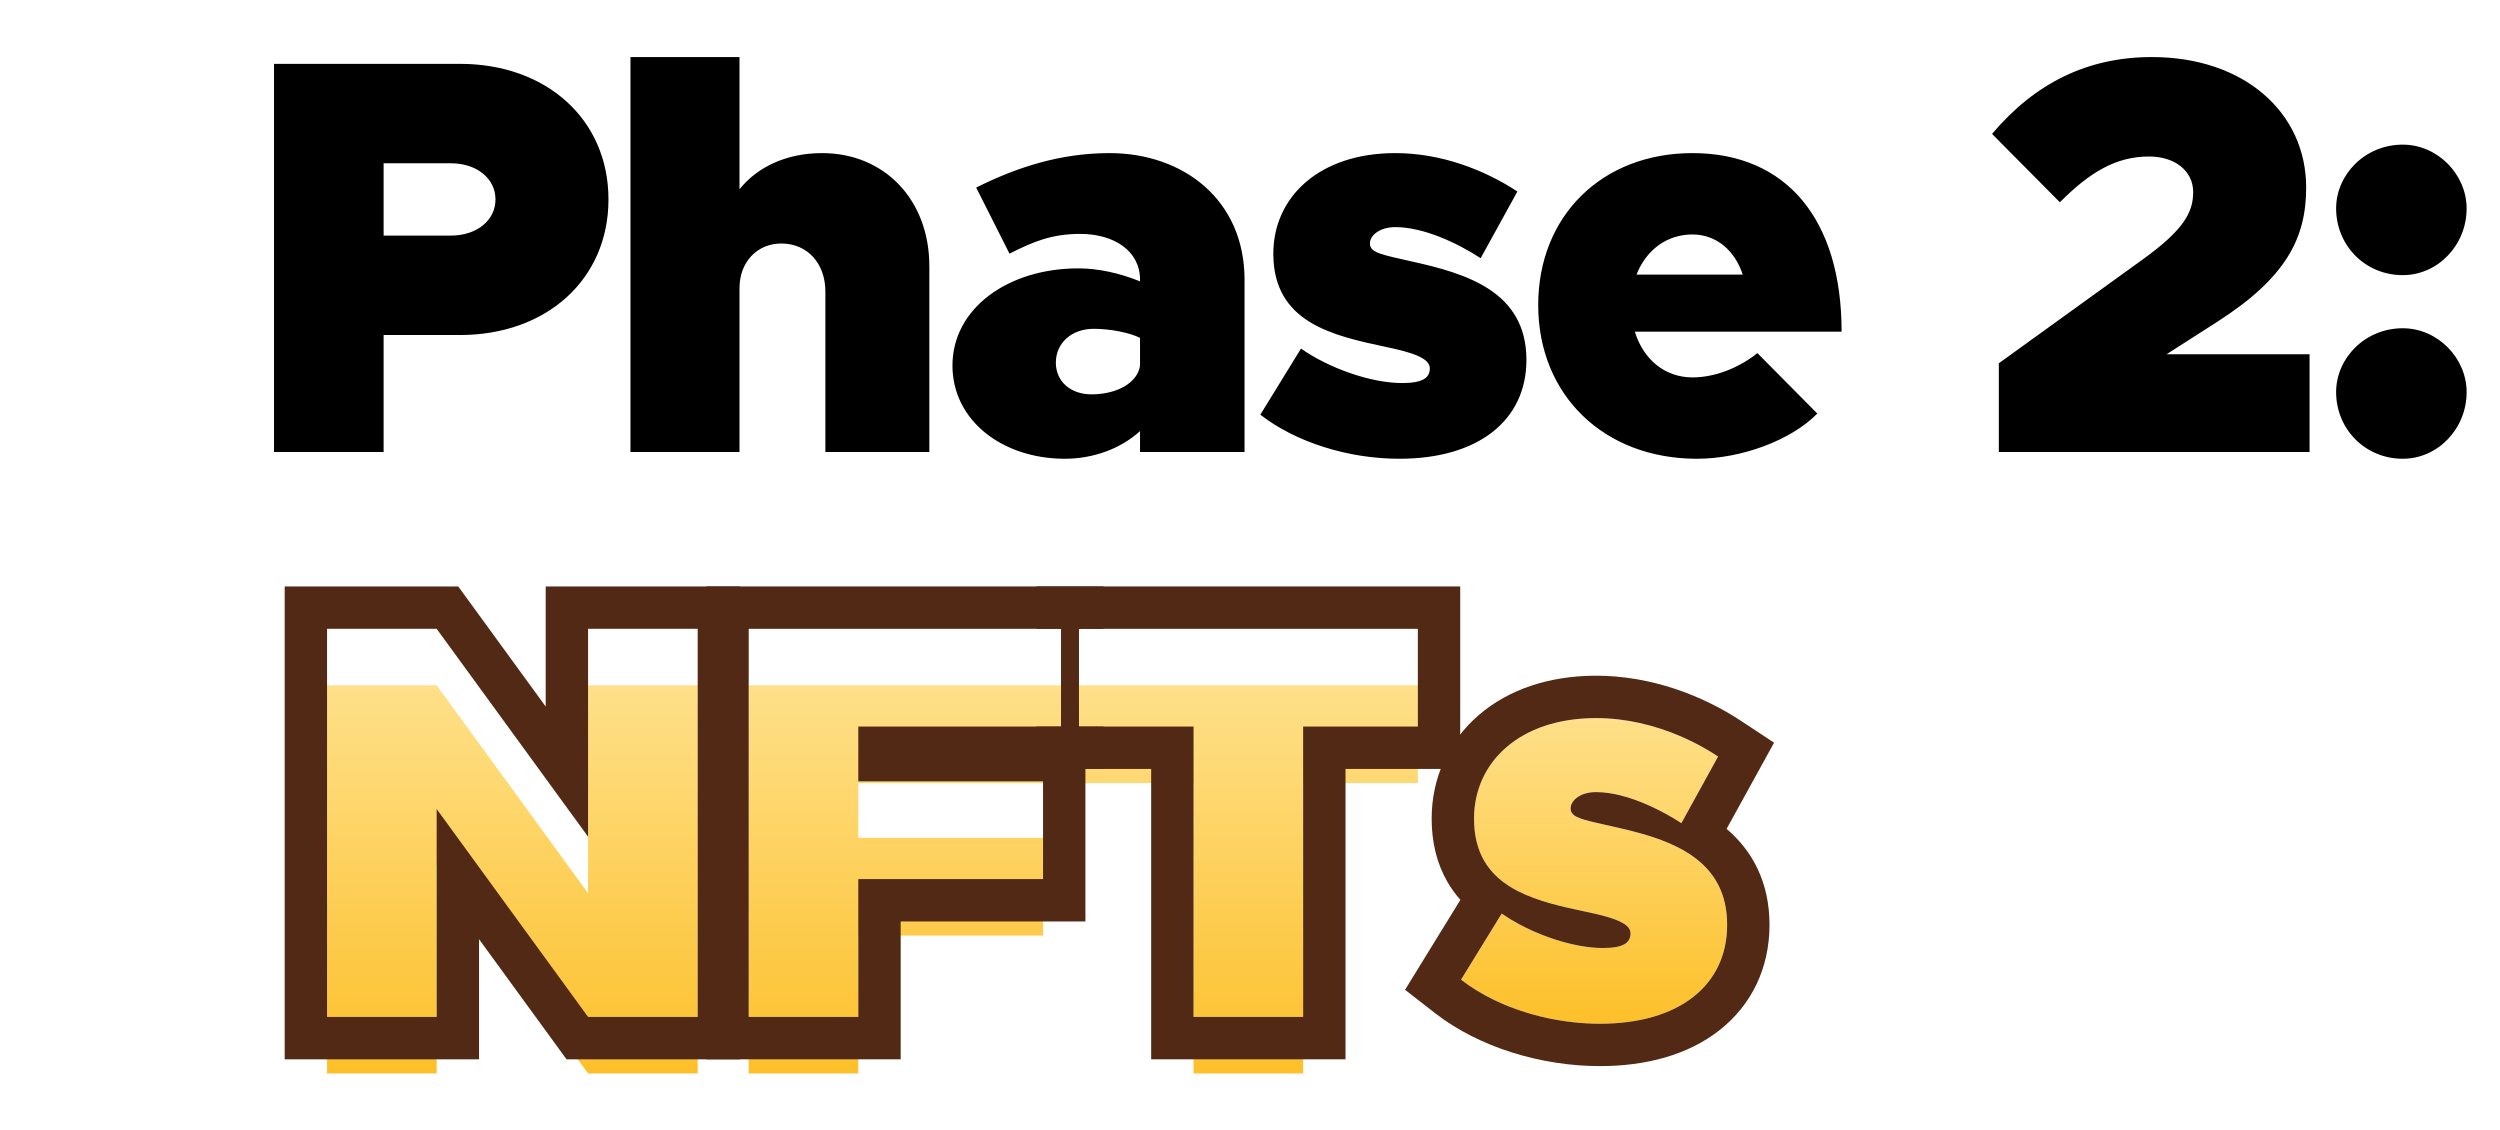
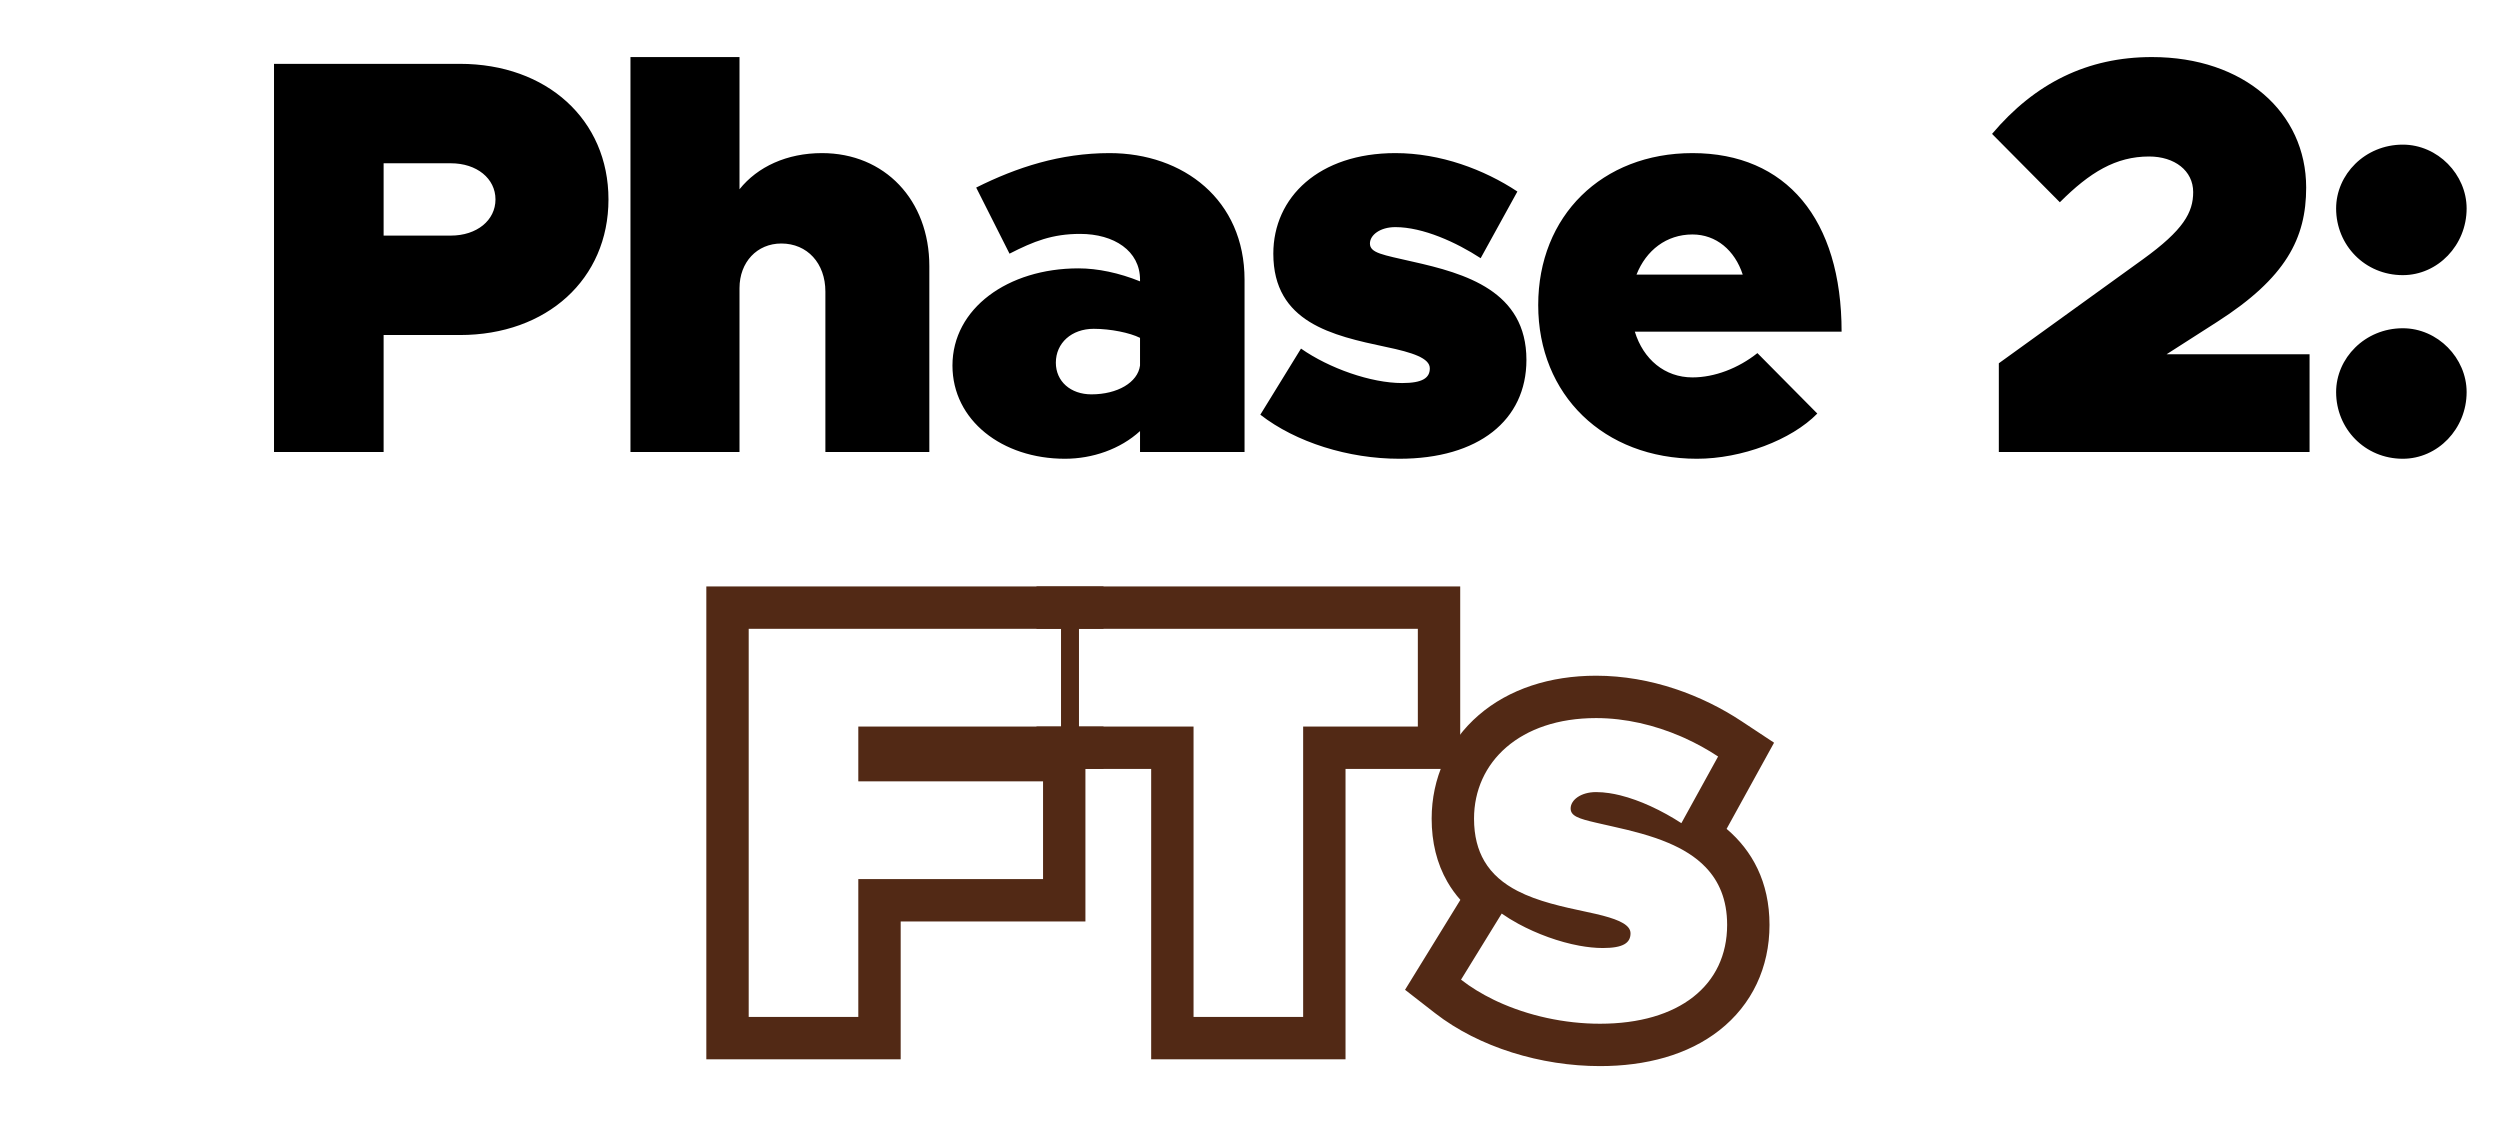
<svg xmlns="http://www.w3.org/2000/svg" width="177" height="80" viewBox="0 0 177 80" fill="none">
  <path d="M19.4 32V4.52H32.56C38.72 4.52 43.08 8.48 43.08 14.12C43.08 19.76 38.72 23.72 32.56 23.72H27.16V32H19.4ZM27.16 16.68H31.92C33.76 16.68 35.08 15.6 35.08 14.12C35.08 12.64 33.76 11.56 31.92 11.56H27.16V16.68ZM58.197 10.84C62.637 10.84 65.797 14.16 65.797 18.84V32H58.437V20.64C58.437 18.64 57.157 17.24 55.317 17.24C53.597 17.24 52.357 18.56 52.357 20.4V32H44.637V4.04H52.357V13.4C53.637 11.8 55.717 10.84 58.197 10.84ZM78.554 10.84C83.794 10.84 88.114 14.16 88.114 19.8V32H80.714V30.52C79.314 31.8 77.354 32.48 75.394 32.48C70.954 32.48 67.434 29.76 67.434 25.88C67.434 21.84 71.354 19 76.354 19C77.714 19 79.234 19.32 80.714 19.92V19.8C80.714 17.76 78.874 16.56 76.474 16.56C74.514 16.56 73.194 17.08 71.474 17.96L69.114 13.28C71.994 11.84 75.074 10.84 78.554 10.84ZM77.274 27.92C79.114 27.92 80.554 27.08 80.714 25.88V23.92C79.994 23.56 78.634 23.28 77.434 23.28C75.874 23.28 74.754 24.28 74.754 25.68C74.754 27 75.794 27.92 77.274 27.92ZM99.071 32.48C95.471 32.48 91.751 31.32 89.231 29.36L92.111 24.68C94.111 26.08 97.071 27.12 99.271 27.12C100.711 27.12 101.231 26.76 101.231 26.08C101.231 25.36 100.031 24.96 98.111 24.56C94.351 23.76 90.151 22.84 90.151 17.96C90.151 13.96 93.391 10.84 98.791 10.84C101.991 10.84 105.071 12 107.431 13.56L104.831 18.28C103.111 17.16 100.751 16.08 98.791 16.08C97.711 16.08 96.991 16.64 96.991 17.24C96.991 17.92 97.911 18.04 99.991 18.52C103.751 19.36 108.071 20.6 108.071 25.48C108.071 29.76 104.671 32.48 99.071 32.48ZM119.825 26.72C121.385 26.72 123.065 26.08 124.425 25L128.665 29.28C126.825 31.16 123.305 32.48 120.145 32.48C113.545 32.48 108.905 27.96 108.905 21.6C108.905 15.28 113.425 10.84 119.825 10.84C126.465 10.84 130.385 15.52 130.385 23.48H115.745C116.345 25.44 117.865 26.72 119.825 26.72ZM119.825 16.6C117.985 16.6 116.545 17.72 115.865 19.44H123.385C122.825 17.72 121.505 16.6 119.825 16.6ZM141.517 32V25.72L151.717 18.36C154.597 16.28 155.277 15.04 155.277 13.6C155.277 12.08 153.957 11.08 152.157 11.08C149.797 11.08 147.957 12.2 145.837 14.32L141.037 9.48C144.077 5.88 147.797 4.04 152.357 4.04C158.877 4.04 163.277 7.96 163.277 13.28C163.277 16.88 161.837 19.68 156.957 22.8L153.397 25.08H163.517V32H141.517ZM170.117 19.48C167.437 19.48 165.397 17.36 165.397 14.76C165.397 12.36 167.437 10.24 170.117 10.24C172.597 10.24 174.637 12.36 174.637 14.76C174.637 17.36 172.597 19.48 170.117 19.48ZM170.117 32.48C167.437 32.48 165.397 30.36 165.397 27.76C165.397 25.36 167.437 23.24 170.117 23.24C172.597 23.24 174.637 25.36 174.637 27.76C174.637 30.36 172.597 32.48 170.117 32.48Z" fill="black" />
-   <path d="M113.278 72.48C109.678 72.48 105.957 71.32 103.438 69.36L106.318 64.68C108.317 66.08 111.278 67.12 113.478 67.12C114.918 67.12 115.438 66.76 115.438 66.08C115.438 65.36 114.238 64.96 112.318 64.56C108.558 63.76 104.358 62.84 104.358 57.96C104.358 53.96 107.598 50.84 112.998 50.84C116.198 50.84 119.278 52 121.638 53.56L119.038 58.28C117.318 57.16 114.958 56.08 112.998 56.08C111.918 56.08 111.198 56.64 111.198 57.24C111.198 57.92 112.118 58.04 114.198 58.52C117.958 59.36 122.278 60.6 122.278 65.48C122.278 69.76 118.878 72.48 113.278 72.48Z" fill="url(#paint0_linear_652_2071)" />
  <path fill-rule="evenodd" clip-rule="evenodd" d="M99.477 70.077L103.395 63.711C103.058 63.331 102.748 62.907 102.476 62.436C101.724 61.13 101.361 59.625 101.361 57.96C101.361 55.103 102.539 52.488 104.697 50.627C106.83 48.789 109.731 47.84 113.001 47.84C116.899 47.84 120.545 49.239 123.295 51.057L125.604 52.583L122.243 58.684C124.045 60.213 125.281 62.431 125.281 65.48C125.281 68.496 124.042 71.134 121.731 72.946C119.501 74.694 116.528 75.48 113.281 75.48C109.122 75.48 104.725 74.159 101.599 71.728L99.477 70.077ZM120.751 61.392C120.04 60.652 119.129 60.106 118.128 59.681C116.889 59.154 115.511 58.812 114.201 58.52C114.078 58.492 113.96 58.465 113.845 58.439C113.738 58.414 113.635 58.391 113.535 58.369C113.345 58.326 113.167 58.285 113.001 58.247C111.762 57.961 111.201 57.771 111.201 57.24C111.201 56.64 111.921 56.08 113.001 56.08C113.305 56.08 113.619 56.106 113.939 56.154C114.188 56.192 114.441 56.243 114.695 56.305C114.7 56.307 114.706 56.308 114.711 56.309C115.424 56.486 116.151 56.754 116.849 57.072C117.634 57.431 118.384 57.852 119.041 58.28L121.641 53.56C120.911 53.078 120.112 52.633 119.263 52.25C119.176 52.211 119.089 52.172 119.001 52.134C117.167 51.344 115.11 50.84 113.001 50.84C107.601 50.84 104.361 53.96 104.361 57.96C104.361 59.191 104.628 60.17 105.088 60.959C105.639 61.903 106.466 62.574 107.442 63.079C108.881 63.823 110.645 64.203 112.321 64.56C112.548 64.607 112.765 64.655 112.972 64.703C113.15 64.744 113.319 64.785 113.481 64.828C114.711 65.152 115.441 65.519 115.441 66.08C115.441 66.76 114.921 67.12 113.481 67.12C113.217 67.12 112.942 67.105 112.659 67.076C112.386 67.048 112.106 67.008 111.822 66.956C111.818 66.955 111.815 66.954 111.811 66.954C110.381 66.69 108.832 66.129 107.5 65.406C107.082 65.179 106.685 64.935 106.321 64.68L103.441 69.36C104.129 69.896 104.908 70.371 105.749 70.78C105.836 70.823 105.924 70.864 106.012 70.905C108.194 71.914 110.766 72.48 113.281 72.48C118.881 72.48 122.281 69.76 122.281 65.48C122.281 63.673 121.688 62.365 120.751 61.392Z" fill="#522915" />
  <g filter="url(#filter0_d_652_2071)">
-     <path d="M84.503 71.999V51.44H76.383V44.52H100.383V51.44H92.263V71.999H84.503Z" fill="url(#paint1_linear_652_2071)" />
-   </g>
+     </g>
  <g filter="url(#filter1_d_652_2071)">
-     <path d="M75.128 51.44H60.768V55.319H73.848V62.239H60.768V71.999H53.008V44.52H75.128V51.44Z" fill="url(#paint2_linear_652_2071)" />
-   </g>
+     </g>
  <g filter="url(#filter2_d_652_2071)">
-     <path d="M23.156 71.999V44.52H30.916L41.636 59.239V44.52H49.396V71.999H41.636L30.916 57.279V71.999H23.156Z" fill="url(#paint3_linear_652_2071)" />
-   </g>
+     </g>
  <path fill-rule="evenodd" clip-rule="evenodd" d="M81.503 74.999V54.44H73.383V51.44H75.128V44.52H73.383V41.52H103.383V54.44H95.263V74.999H81.503ZM92.263 51.44H100.383V44.52H76.383V51.44H84.503V71.999H92.263V51.44Z" fill="#522915" />
  <path fill-rule="evenodd" clip-rule="evenodd" d="M76.848 54.44V65.24H63.768V74.999H50.008V41.52H78.128V44.52H76.382V51.44H78.128V54.44H76.848ZM60.768 62.239H73.848V55.319H60.768V51.44H75.128V44.52H53.008V71.999H60.768V62.239Z" fill="#522915" />
-   <path fill-rule="evenodd" clip-rule="evenodd" d="M20.156 74.999V41.52H32.443L38.636 50.024V41.52H52.396V74.999H40.11L33.916 66.495V74.999H20.156ZM30.916 57.279L41.636 71.999H49.396V44.52H41.636V59.239L30.916 44.52H23.156V71.999H30.916V57.279Z" fill="#522915" />
  <defs>
    <filter id="filter0_d_652_2071" x="72.383" y="44.52" width="32" height="35.48" filterUnits="userSpaceOnUse" color-interpolation-filters="sRGB">
      <feFlood flood-opacity="0" result="BackgroundImageFix" />
      <feColorMatrix in="SourceAlpha" type="matrix" values="0 0 0 0 0 0 0 0 0 0 0 0 0 0 0 0 0 0 127 0" result="hardAlpha" />
      <feOffset dy="4" />
      <feGaussianBlur stdDeviation="2" />
      <feComposite in2="hardAlpha" operator="out" />
      <feColorMatrix type="matrix" values="0 0 0 0 0 0 0 0 0 0 0 0 0 0 0 0 0 0 0.25 0" />
      <feBlend mode="normal" in2="BackgroundImageFix" result="effect1_dropShadow_652_2071" />
      <feBlend mode="normal" in="SourceGraphic" in2="effect1_dropShadow_652_2071" result="shape" />
    </filter>
    <filter id="filter1_d_652_2071" x="49.008" y="44.52" width="30.117" height="35.48" filterUnits="userSpaceOnUse" color-interpolation-filters="sRGB">
      <feFlood flood-opacity="0" result="BackgroundImageFix" />
      <feColorMatrix in="SourceAlpha" type="matrix" values="0 0 0 0 0 0 0 0 0 0 0 0 0 0 0 0 0 0 127 0" result="hardAlpha" />
      <feOffset dy="4" />
      <feGaussianBlur stdDeviation="2" />
      <feComposite in2="hardAlpha" operator="out" />
      <feColorMatrix type="matrix" values="0 0 0 0 0 0 0 0 0 0 0 0 0 0 0 0 0 0 0.25 0" />
      <feBlend mode="normal" in2="BackgroundImageFix" result="effect1_dropShadow_652_2071" />
      <feBlend mode="normal" in="SourceGraphic" in2="effect1_dropShadow_652_2071" result="shape" />
    </filter>
    <filter id="filter2_d_652_2071" x="19.156" y="44.52" width="34.242" height="35.48" filterUnits="userSpaceOnUse" color-interpolation-filters="sRGB">
      <feFlood flood-opacity="0" result="BackgroundImageFix" />
      <feColorMatrix in="SourceAlpha" type="matrix" values="0 0 0 0 0 0 0 0 0 0 0 0 0 0 0 0 0 0 127 0" result="hardAlpha" />
      <feOffset dy="4" />
      <feGaussianBlur stdDeviation="2" />
      <feComposite in2="hardAlpha" operator="out" />
      <feColorMatrix type="matrix" values="0 0 0 0 0 0 0 0 0 0 0 0 0 0 0 0 0 0 0.25 0" />
      <feBlend mode="normal" in2="BackgroundImageFix" result="effect1_dropShadow_652_2071" />
      <feBlend mode="normal" in="SourceGraphic" in2="effect1_dropShadow_652_2071" result="shape" />
    </filter>
    <linearGradient id="paint0_linear_652_2071" x1="112.858" y1="50.84" x2="112.858" y2="72.48" gradientUnits="userSpaceOnUse">
      <stop stop-color="#FEE089" />
      <stop offset="1" stop-color="#FDC02A" />
    </linearGradient>
    <linearGradient id="paint1_linear_652_2071" x1="88.383" y1="44.52" x2="88.383" y2="71.999" gradientUnits="userSpaceOnUse">
      <stop stop-color="#FEE089" />
      <stop offset="1" stop-color="#FDC02A" />
    </linearGradient>
    <linearGradient id="paint2_linear_652_2071" x1="64.068" y1="44.52" x2="64.068" y2="71.999" gradientUnits="userSpaceOnUse">
      <stop stop-color="#FEE089" />
      <stop offset="1" stop-color="#FDC02A" />
    </linearGradient>
    <linearGradient id="paint3_linear_652_2071" x1="36.276" y1="44.52" x2="36.276" y2="71.999" gradientUnits="userSpaceOnUse">
      <stop stop-color="#FEE089" />
      <stop offset="1" stop-color="#FDC02A" />
    </linearGradient>
  </defs>
</svg>